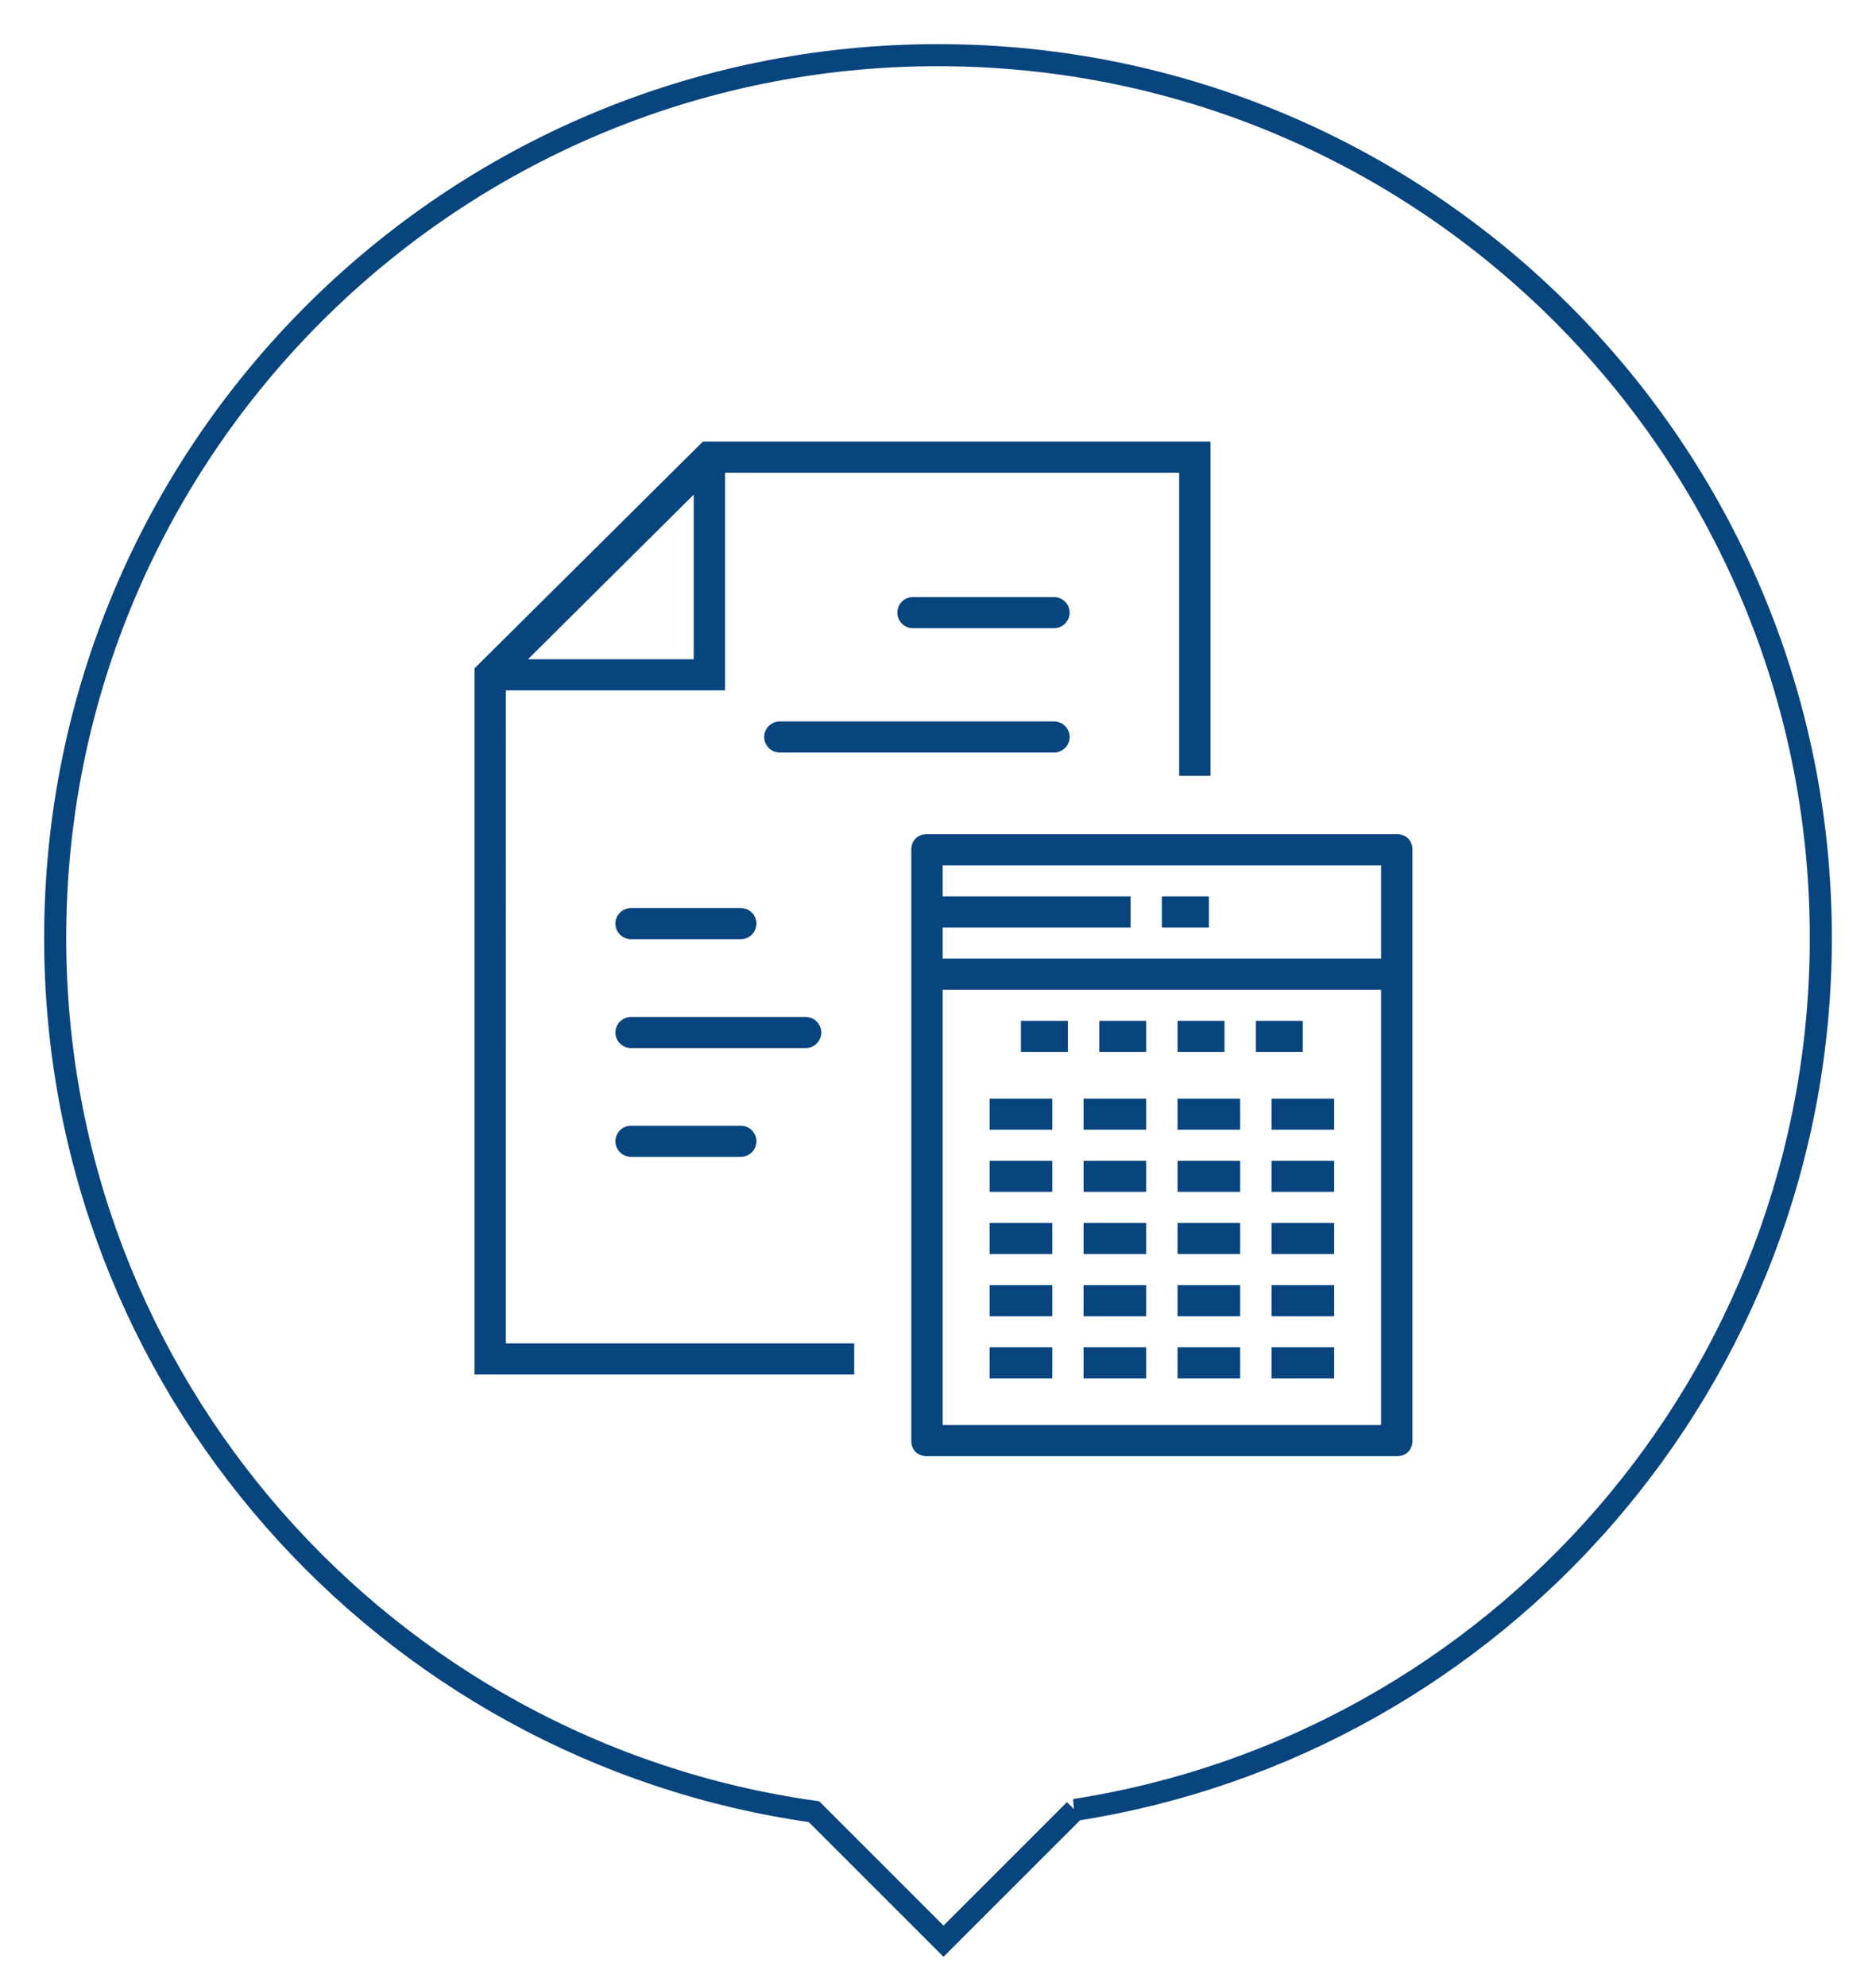
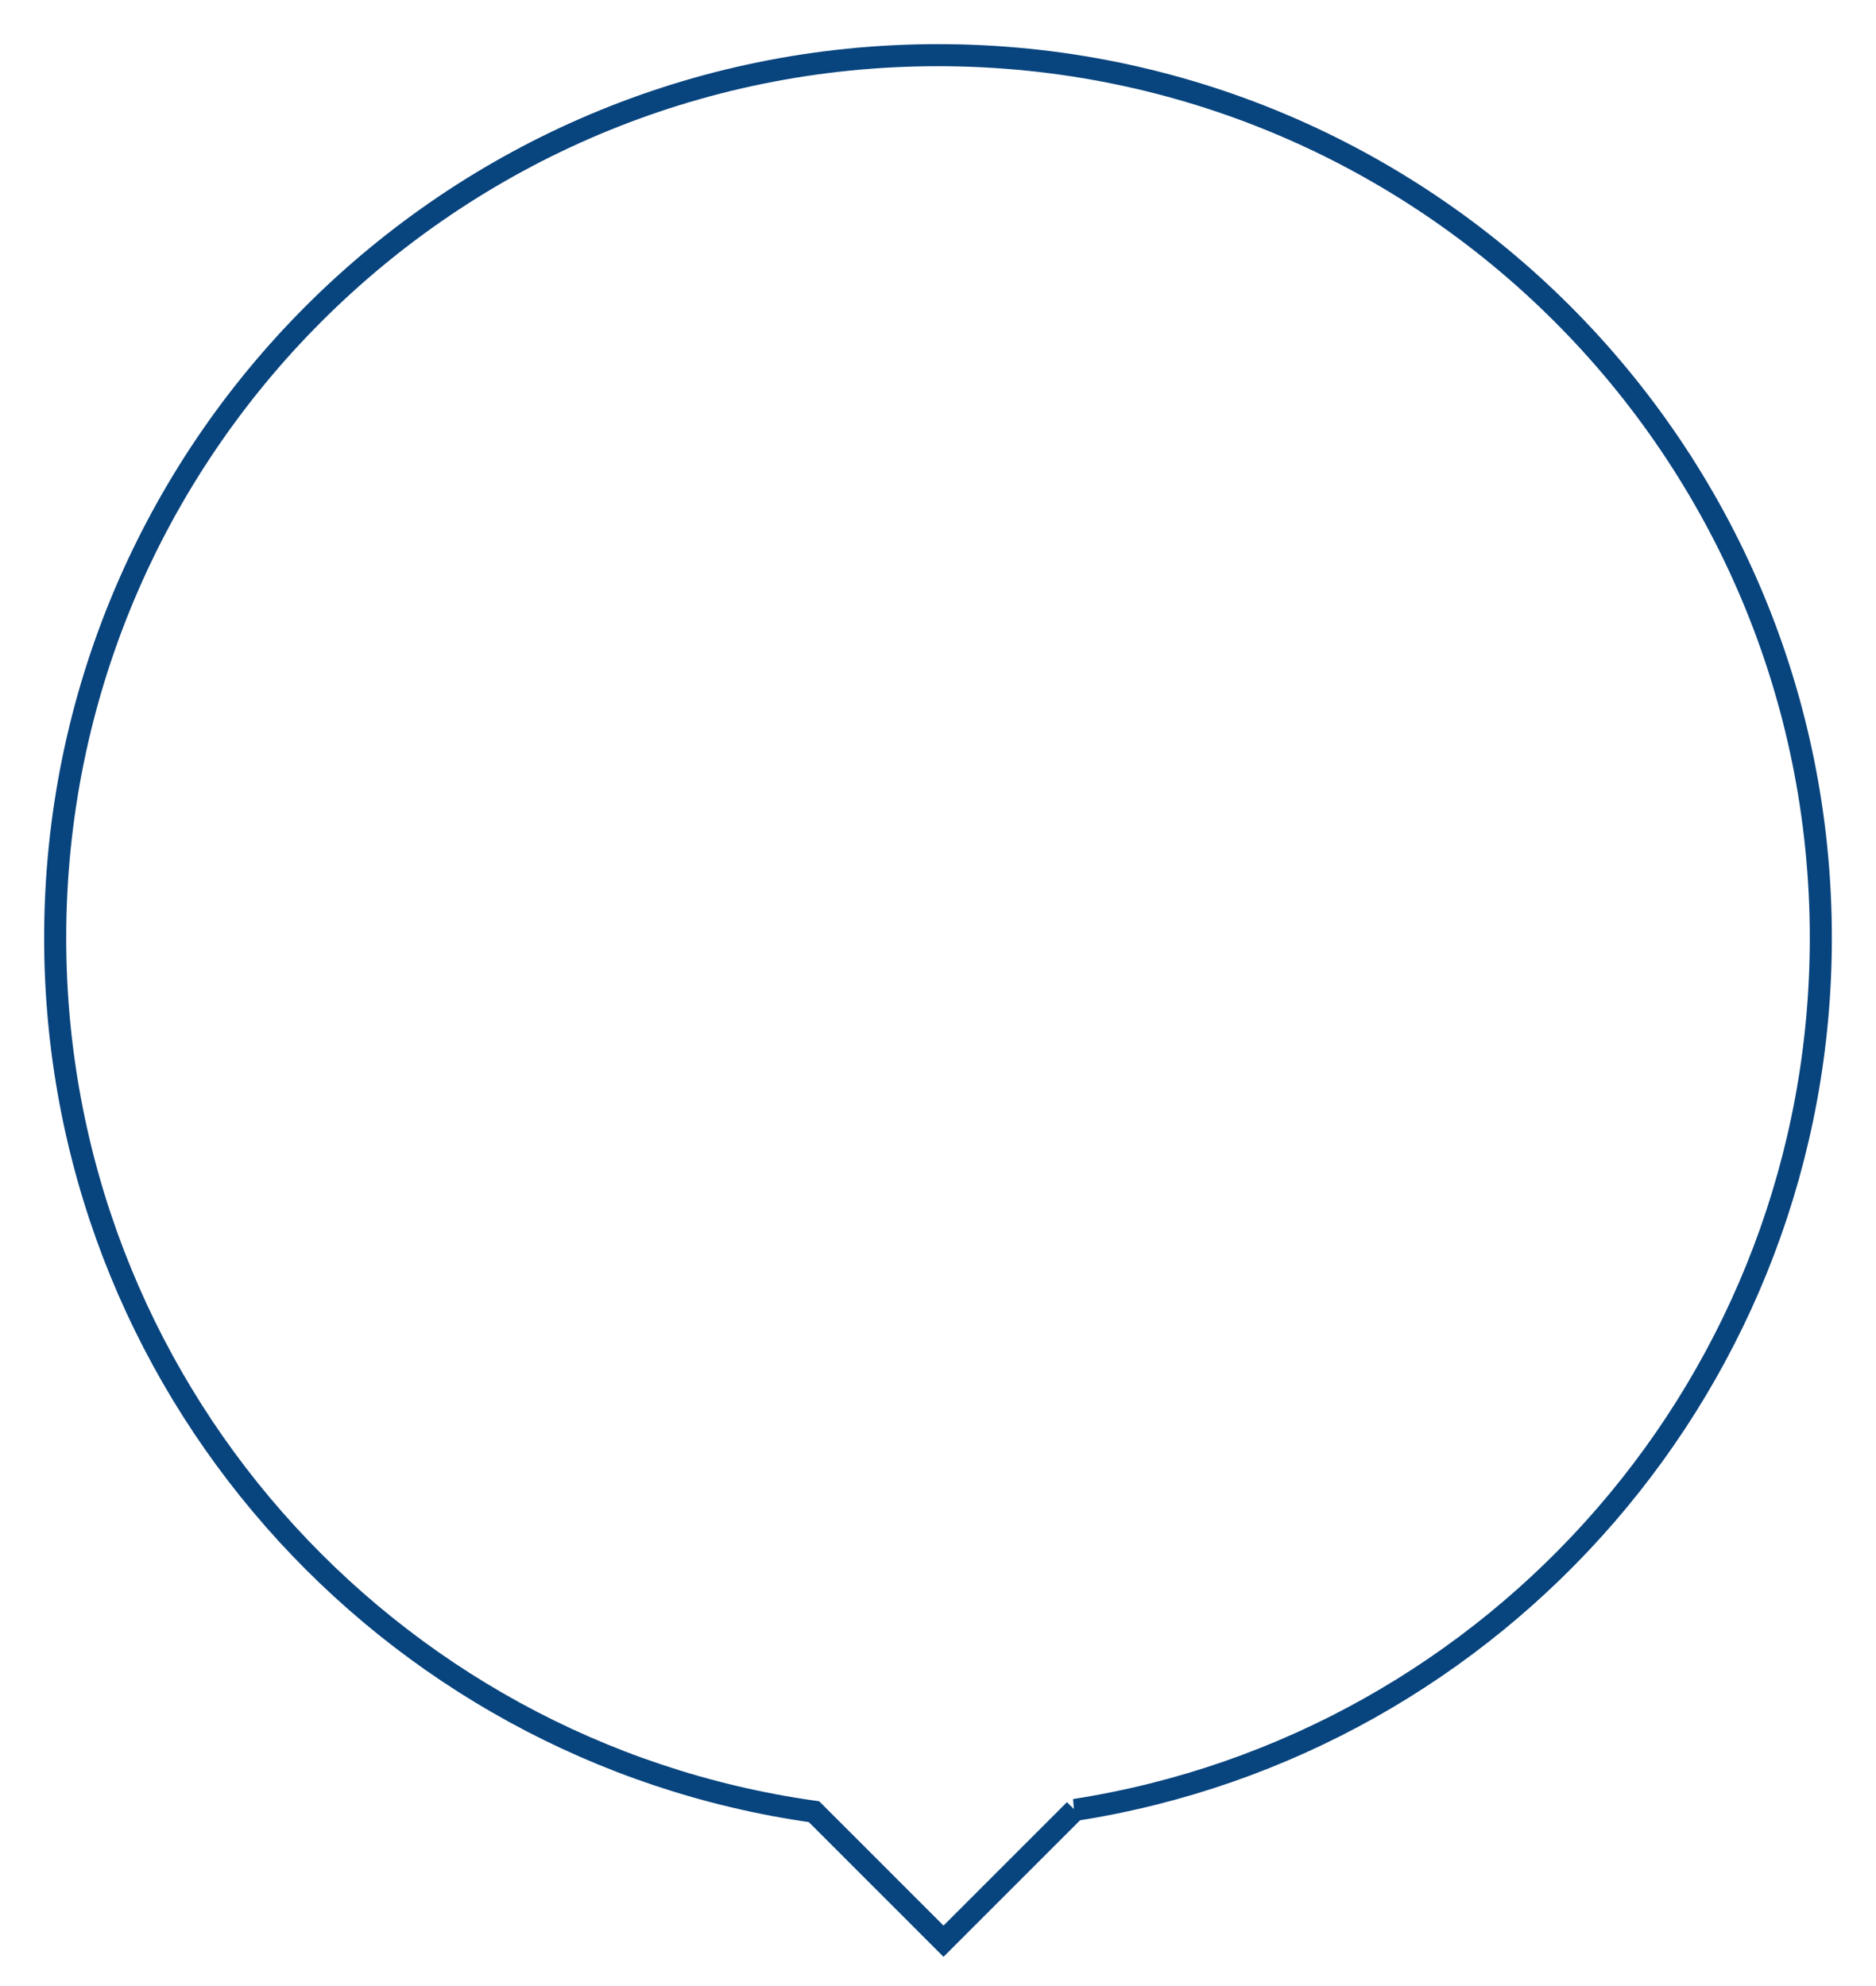
<svg xmlns="http://www.w3.org/2000/svg" viewBox="0 0 170 180" width="170" height="180" preserveAspectRatio="xMinYMid">
  <path stroke-width="2" stroke="#08447e" d="M97.395 164.04L85.5 175.936l-11.737-11.738C34.903 158.733 5 125.367 5 85 5 40.818 40.817 5 85 5s80 35.818 80 80c0 39.967-29.309 73.083-67.605 79.04z" fill="none" />
-   <path fill-rule="evenodd" fill="#08447e" d="M126.572 131.979H84.001c-.851 0-1.421-.564-1.421-1.412V77.019c0-.848.57-1.412 1.421-1.412h42.571c.854 0 1.421.564 1.421 1.412v53.548c0 .848-.567 1.412-1.421 1.412zm-1.421-53.55H85.422v2.814h17.032v2.822H85.422v2.812h39.729v-8.448zm0 11.271H85.422v39.456h39.729V89.7zm-29.794 12.684h-5.681v-2.816h5.681v2.816zm0 5.635h-5.681v-2.815h5.681v2.815zm0 5.642h-5.681v-2.822h5.681v2.822zm0 5.636h-5.681v-2.822h5.681v2.822zm0 5.635h-5.681v-2.822h5.681v2.822zm-2.84-32.41h4.254v2.815h-4.254v-2.815zm11.349 9.862h-5.674v-2.816h5.674v2.816zm0 5.635h-5.674v-2.815h5.674v2.815zm0 5.642h-5.674v-2.822h5.674v2.822zm0 5.636h-5.674v-2.822h5.674v2.822zm0 5.635h-5.674v-2.822h5.674v2.822zm7.095-29.595h-4.253v-2.815h4.253v2.815zm1.421 7.047h-5.674v-2.816h5.674v2.816zm0 5.635h-5.674v-2.815h5.674v2.815zm0 5.642h-5.674v-2.822h5.674v2.822zm0 5.636h-5.674v-2.822h5.674v2.822zm0 5.635h-5.674v-2.822h5.674v2.822zm5.674-29.595h-4.253v-2.815h4.253v2.815zm2.842 7.047h-5.674v-2.816h5.674v2.816zm0 5.635h-5.674v-2.815h5.674v2.815zm0 5.642h-5.674v-2.822h5.674v2.822zm0 5.636h-5.674v-2.822h5.674v2.822zm0 5.635h-5.674v-2.822h5.674v2.822zm-21.286-32.41h4.254v2.815h-4.254v-2.815zm9.936-8.457h-4.261v-2.822h4.261v2.822zm-2.693-41.222H65.706v19.728H45.841l-.001 59.184h31.567v2.823H42.999V60.575L63.696 40.02h46.001v30.298h-2.842V42.843zM62.864 44.83l-15.02 14.918h15.02V44.83zm-5.675 57.197h9.937c.783 0 1.421.633 1.421 1.411 0 .776-.638 1.41-1.421 1.41h-9.937c-.782 0-1.42-.634-1.42-1.41 0-.778.638-1.411 1.42-1.411zm0-16.906a1.42 1.42 0 0 1-1.42-1.411c0-.777.638-1.411 1.42-1.411h9.937c.783 0 1.421.634 1.421 1.411a1.42 1.42 0 0 1-1.421 1.411h-9.937zm17.234 8.46a1.42 1.42 0 0 1-1.421 1.41H57.189c-.782 0-1.42-.634-1.42-1.41a1.42 1.42 0 0 1 1.42-1.412h15.813a1.42 1.42 0 0 1 1.421 1.412zm21.084-36.646h-12.77c-.784 0-1.42-.634-1.42-1.411 0-.779.636-1.411 1.42-1.411h12.77c.782 0 1.421.632 1.421 1.411a1.42 1.42 0 0 1-1.421 1.411zM70.674 68.206a1.417 1.417 0 0 1-1.421-1.411c0-.777.637-1.41 1.421-1.41h24.833c.782 0 1.421.633 1.421 1.41 0 .778-.639 1.411-1.421 1.411H70.674z" />
</svg>